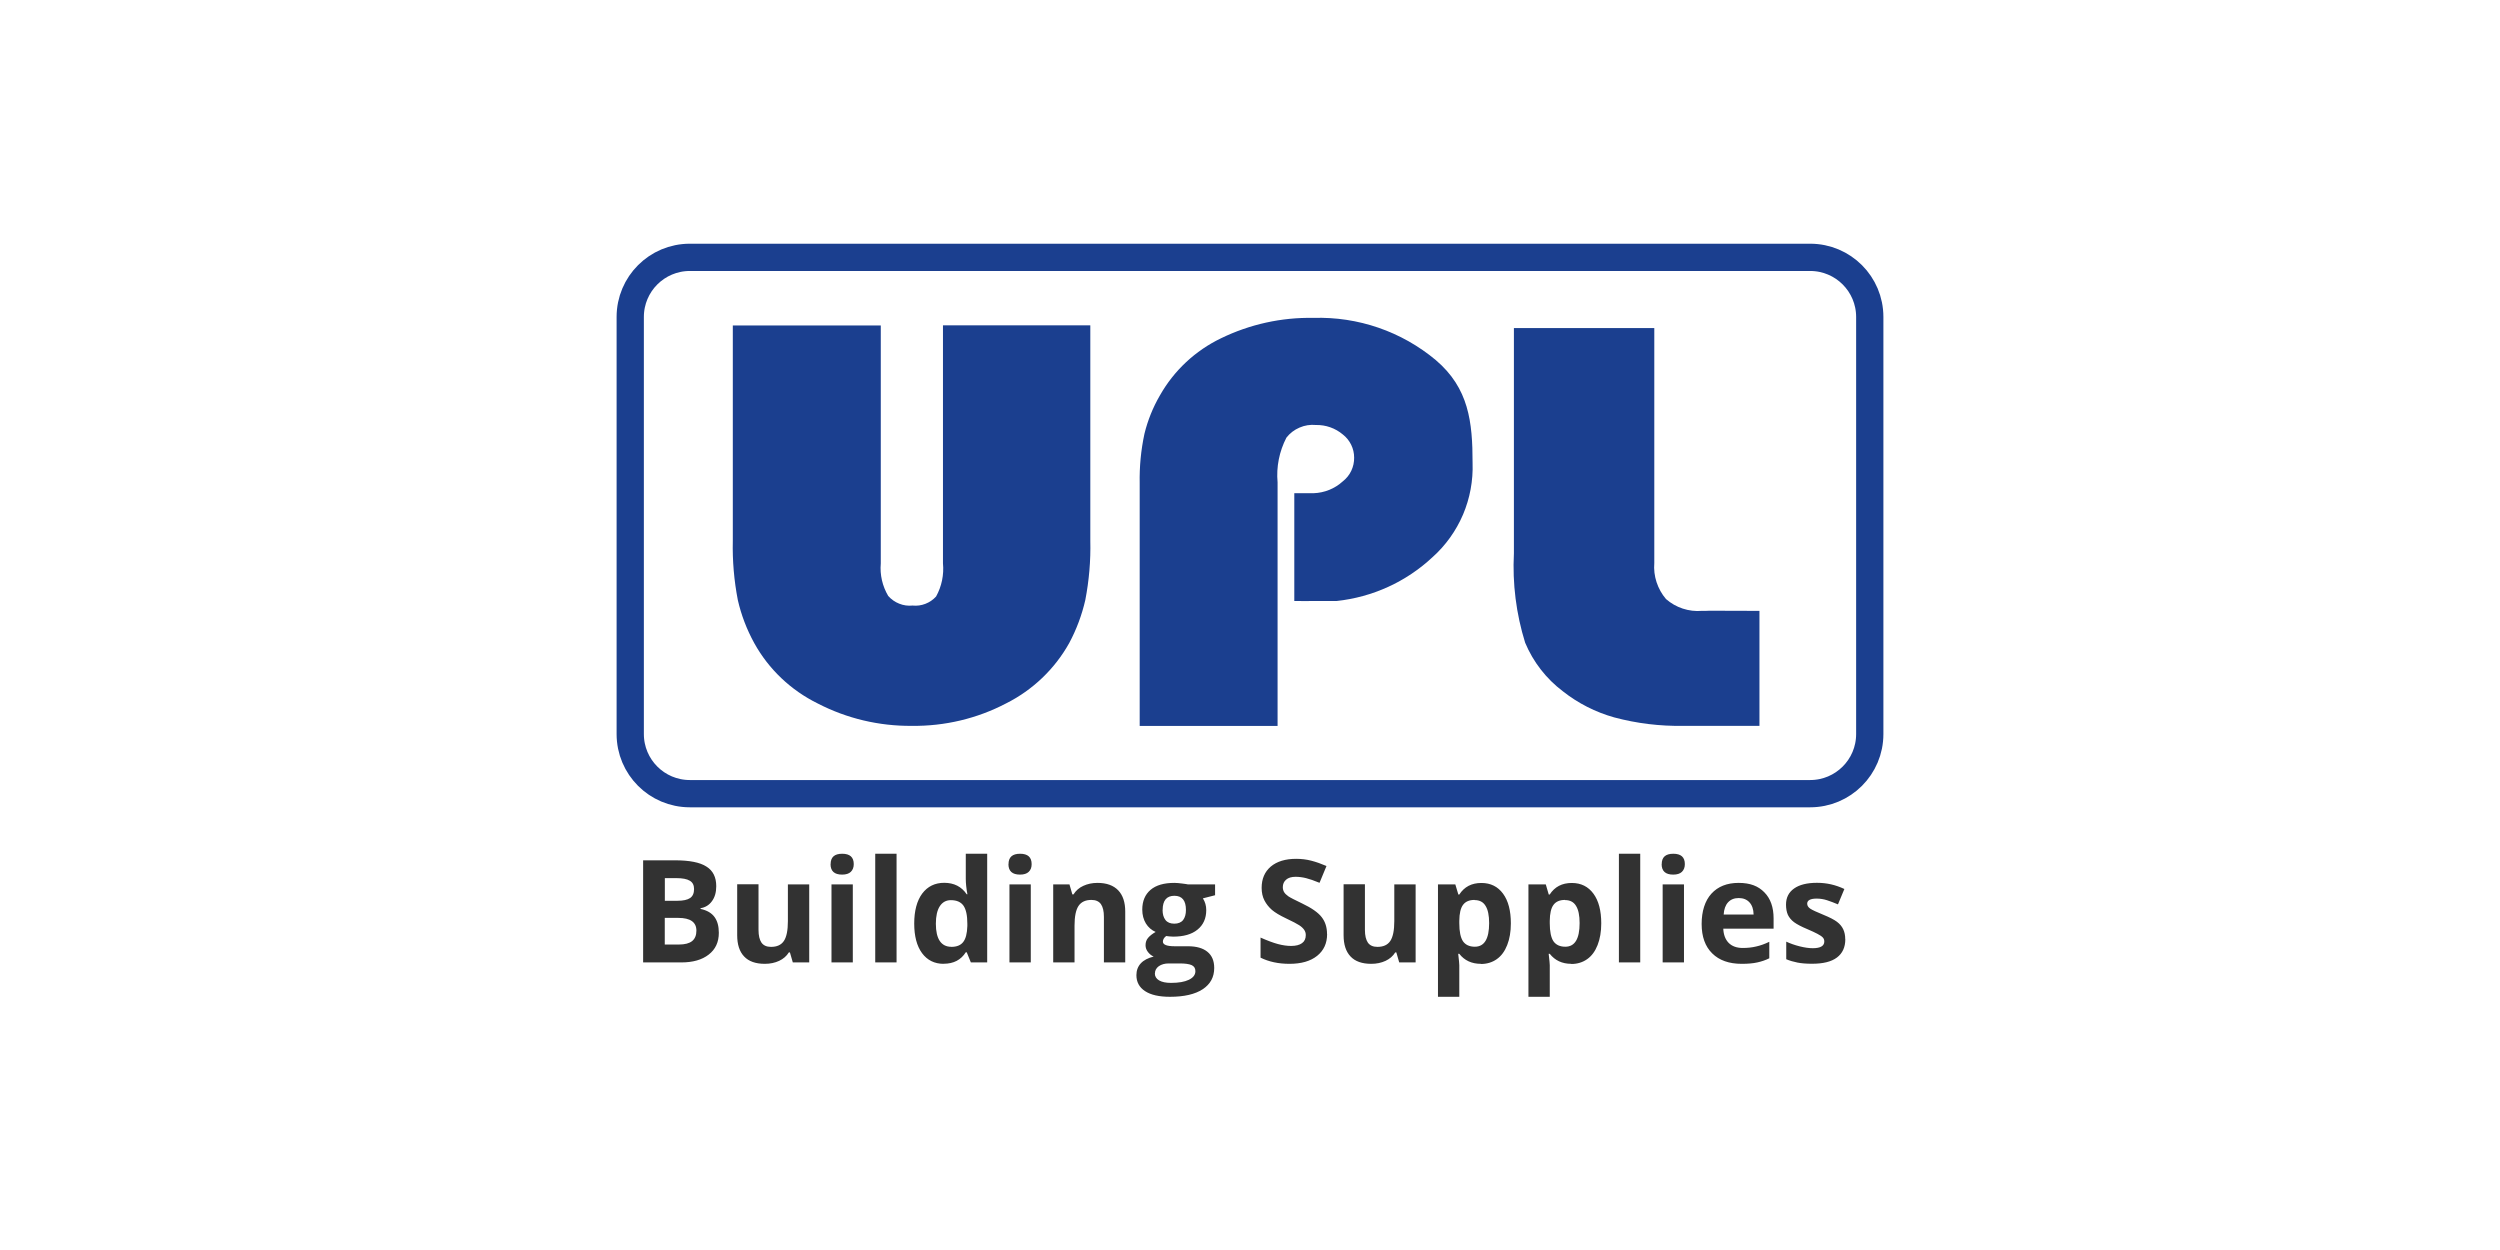
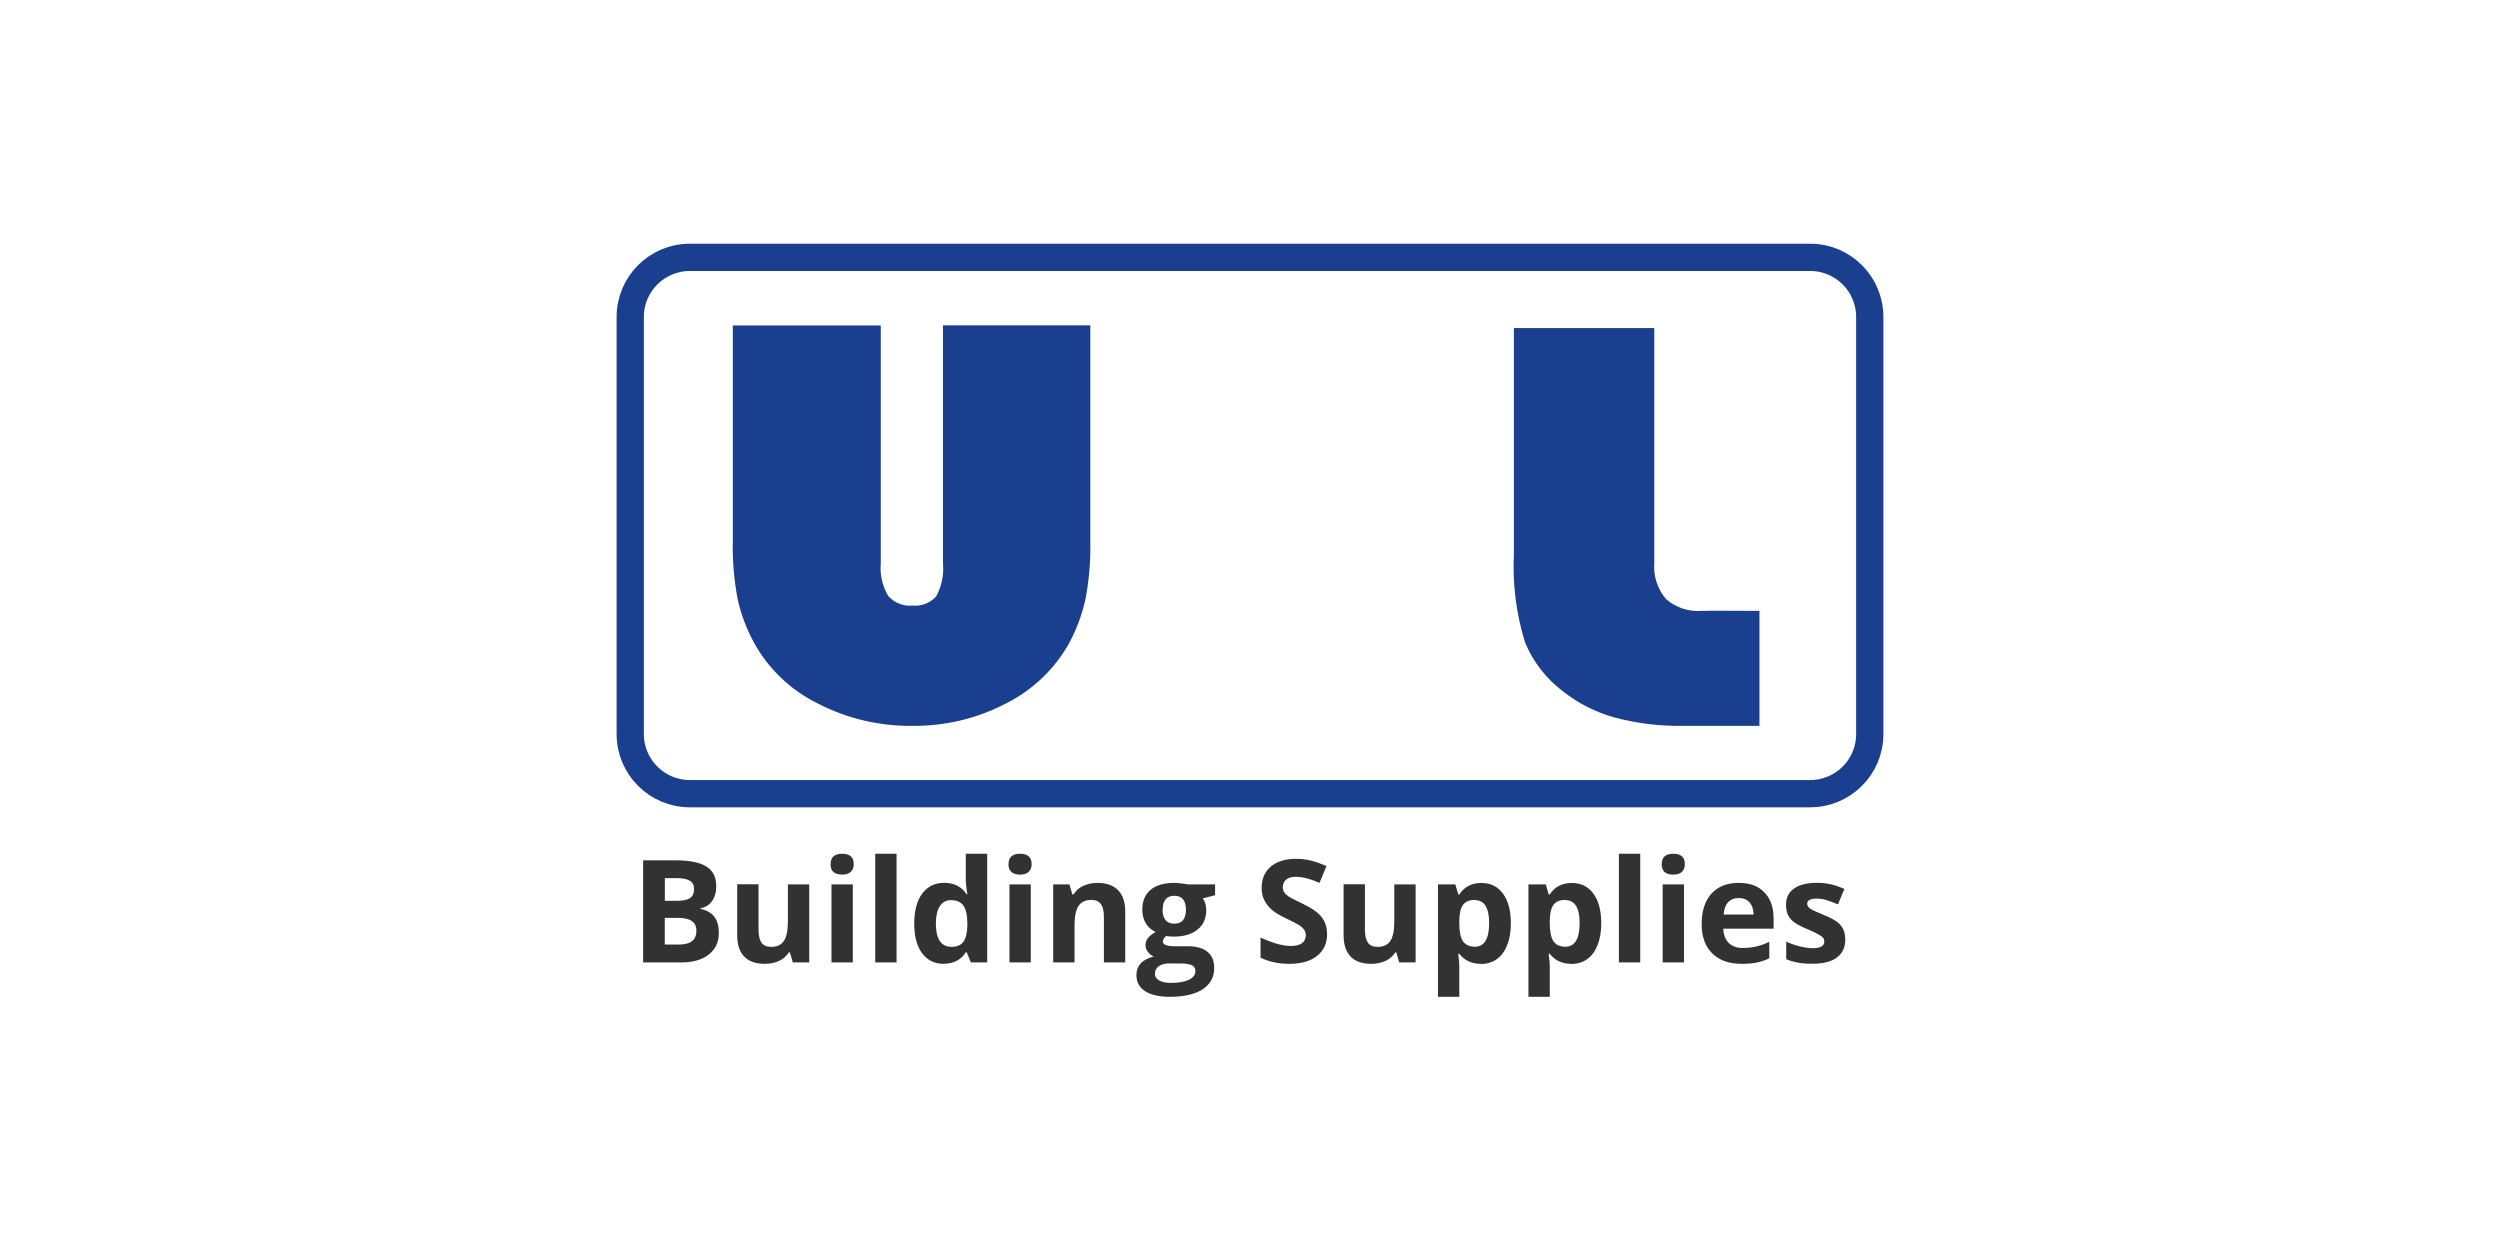
<svg xmlns="http://www.w3.org/2000/svg" id="UPL_Logo" viewBox="0 0 320 160">
  <defs>
    <style> .cls-1 { fill: #323232; } .cls-2 { fill: none; stroke: #1b3f8f; stroke-width: 3.49px; } .cls-3 { fill: #1b3f8f; } </style>
  </defs>
  <path class="cls-3" d="M139.56,41.66v27.57c.06,2.54-.16,5.08-.64,7.57-.44,1.92-1.13,3.77-2.06,5.51-1.86,3.33-4.68,6.02-8.09,7.73-3.71,1.94-7.85,2.92-12.04,2.87-4.2.04-8.34-.94-12.07-2.87-3.43-1.69-6.27-4.38-8.12-7.73-.95-1.73-1.66-3.58-2.1-5.51-.48-2.49-.7-5.03-.64-7.57v-27.57h18.94v30.46c-.13,1.45.21,2.91.95,4.16.39.44.87.78,1.41.99.54.22,1.13.3,1.71.24.56.06,1.12-.02,1.64-.22.52-.2.99-.52,1.37-.94.72-1.3,1.02-2.78.88-4.25v-30.46h18.85Z" />
-   <path class="cls-3" d="M145.88,92.91v-31.04c-.04-2.13.16-4.26.61-6.35.42-1.72,1.09-3.38,1.98-4.91,1.8-3.18,4.53-5.73,7.82-7.31,3.68-1.79,7.74-2.69,11.83-2.61,5.71-.18,11.28,1.74,15.66,5.4,4.23,3.6,4.71,7.91,4.71,13.17.08,2.26-.34,4.52-1.22,6.6-.89,2.08-2.22,3.95-3.91,5.46-3.38,3.16-7.69,5.12-12.29,5.61-.73,0-2.2.01-2.65,0-.45-.01-2.33.02-2.75,0v-13.8c.14.02,1.61-.01,1.77,0,.16.01.42,0,.71,0,1.38-.05,2.7-.58,3.72-1.51.46-.36.84-.82,1.09-1.35.25-.53.38-1.11.37-1.7,0-.57-.13-1.13-.38-1.64-.25-.51-.61-.96-1.06-1.31-.97-.82-2.2-1.25-3.46-1.22-.71-.07-1.43.04-2.09.33-.66.28-1.24.72-1.68,1.29-.91,1.76-1.31,3.74-1.13,5.72v31.18h-17.66Z" />
  <path class="cls-3" d="M193.78,41.99h17.97v30.07c-.07.83.03,1.67.29,2.46.26.79.67,1.53,1.21,2.16.63.55,1.35.96,2.14,1.22.79.26,1.62.36,2.45.29.44,0,.78,0,1.03-.02.25-.01,6.18.04,6.34.02v14.72h-9.76c-2.97.05-5.94-.31-8.82-1.08-2.4-.67-4.64-1.81-6.59-3.35-2.13-1.61-3.79-3.75-4.82-6.21-1.15-3.7-1.64-7.57-1.44-11.44v-28.85Z" />
  <path class="cls-2" d="M231.7,32.94H88.3c-4.21,0-7.63,3.41-7.63,7.63v53.39c0,4.21,3.41,7.63,7.63,7.63h143.4c4.21,0,7.63-3.41,7.63-7.63v-53.39c0-4.21-3.41-7.63-7.63-7.63Z" />
-   <path class="cls-1" d="M82.32,110.12h4.07c1.85,0,3.2.26,4.03.8.84.52,1.26,1.36,1.26,2.51,0,.78-.18,1.42-.55,1.92-.36.5-.85.8-1.46.9v.09c.83.18,1.42.53,1.79,1.04.37.51.55,1.18.55,2.02,0,1.19-.43,2.12-1.3,2.79-.86.67-2.03,1-3.5,1h-4.89v-13.07ZM85.09,115.3h1.61c.75,0,1.29-.12,1.63-.35.34-.23.51-.62.51-1.15,0-.5-.18-.86-.55-1.07-.36-.22-.94-.33-1.73-.33h-1.46v2.91ZM85.09,117.49v3.41h1.81c.76,0,1.33-.15,1.69-.44.36-.29.55-.74.55-1.34,0-1.08-.77-1.63-2.32-1.63h-1.72ZM101.48,123.19l-.37-1.28h-.14c-.29.47-.71.83-1.24,1.08-.54.25-1.15.38-1.83.38-1.17,0-2.06-.31-2.65-.94-.6-.63-.89-1.54-.89-2.72v-6.52h2.73v5.84c0,.72.13,1.26.38,1.63.26.36.66.54,1.22.54.76,0,1.31-.25,1.65-.76.34-.51.51-1.36.51-2.54v-4.7h2.73v9.99h-2.09ZM106.32,110.61c0-.89.49-1.33,1.48-1.33s1.48.44,1.48,1.33c0,.42-.13.75-.38.99-.24.23-.61.35-1.11.35-.99,0-1.48-.45-1.48-1.34ZM109.16,123.19h-2.73v-9.99h2.73v9.99ZM114.76,123.19h-2.73v-13.91h2.73v13.91ZM120.79,123.37c-1.17,0-2.1-.46-2.77-1.37-.67-.91-1-2.18-1-3.79s.34-2.91,1.02-3.83c.69-.92,1.63-1.38,2.82-1.38,1.26,0,2.22.49,2.88,1.47h.09c-.14-.74-.21-1.41-.21-1.99v-3.2h2.74v13.91h-2.09l-.53-1.3h-.12c-.62.98-1.56,1.47-2.83,1.47ZM121.75,121.2c.7,0,1.21-.2,1.53-.61.33-.41.51-1.09.54-2.06v-.3c0-1.07-.17-1.84-.5-2.31-.33-.46-.86-.7-1.61-.7-.61,0-1.08.26-1.42.78-.33.51-.5,1.26-.5,2.24s.17,1.72.51,2.22c.34.49.83.73,1.46.73ZM129.09,110.61c0-.89.49-1.33,1.48-1.33s1.48.44,1.48,1.33c0,.42-.12.75-.38.99-.24.23-.61.35-1.11.35-.99,0-1.48-.45-1.48-1.34ZM131.94,123.19h-2.73v-9.99h2.73v9.99ZM144.03,123.19h-2.73v-5.84c0-.72-.13-1.26-.38-1.62-.26-.36-.66-.54-1.22-.54-.76,0-1.31.26-1.65.77-.34.51-.51,1.35-.51,2.53v4.7h-2.73v-9.99h2.08l.37,1.28h.15c.3-.48.72-.85,1.25-1.09.54-.25,1.14-.38,1.82-.38,1.16,0,2.04.32,2.65.95.6.63.9,1.53.9,2.72v6.52ZM155.53,113.2v1.39l-1.56.4c.29.45.43.95.43,1.5,0,1.07-.38,1.91-1.13,2.51-.74.6-1.78.89-3.11.89l-.49-.03-.4-.05c-.28.21-.42.45-.42.72,0,.39.5.59,1.5.59h1.7c1.1,0,1.93.24,2.5.71.58.47.87,1.16.87,2.07,0,1.17-.49,2.07-1.47,2.72-.97.64-2.37.97-4.19.97-1.39,0-2.46-.24-3.2-.73-.73-.48-1.1-1.16-1.1-2.04,0-.6.19-1.11.56-1.51.38-.41.93-.69,1.65-.87-.28-.12-.52-.31-.73-.58-.21-.27-.31-.56-.31-.87,0-.38.11-.7.33-.95.22-.26.54-.51.96-.75-.52-.23-.94-.59-1.25-1.09-.3-.5-.46-1.09-.46-1.77,0-1.09.36-1.93,1.06-2.53.71-.6,1.72-.89,3.04-.89.28,0,.61.03.99.08.39.05.63.08.74.11h3.49ZM147.82,124.6c0,.38.18.67.54.89.36.21.87.32,1.52.32.98,0,1.74-.13,2.3-.4.55-.27.83-.63.83-1.1,0-.38-.16-.63-.49-.78-.33-.14-.83-.21-1.52-.21h-1.41c-.5,0-.92.12-1.26.35-.33.24-.5.55-.5.94ZM148.81,116.47c0,.54.12.97.37,1.29.25.32.63.47,1.13.47s.89-.16,1.13-.47c.24-.32.36-.74.36-1.29,0-1.2-.49-1.81-1.48-1.81s-1.5.6-1.5,1.81ZM169.87,119.56c0,1.18-.43,2.11-1.28,2.79-.85.68-2.03,1.02-3.54,1.02-1.39,0-2.63-.26-3.7-.79v-2.57c.88.39,1.63.67,2.23.83.61.16,1.17.24,1.68.24.61,0,1.07-.12,1.39-.35.33-.23.49-.58.49-1.04,0-.26-.07-.48-.21-.68-.14-.2-.35-.4-.63-.58-.27-.18-.84-.48-1.69-.88-.8-.38-1.4-.74-1.8-1.08-.4-.35-.72-.75-.96-1.21-.24-.46-.36-1-.36-1.61,0-1.16.39-2.06,1.17-2.73.79-.66,1.87-.99,3.25-.99.68,0,1.33.08,1.94.24.62.16,1.27.39,1.94.68l-.89,2.15c-.7-.29-1.28-.49-1.73-.6-.45-.11-.9-.17-1.34-.17-.52,0-.93.12-1.21.37-.28.24-.42.56-.42.96,0,.24.06.46.17.64.11.18.29.35.54.53.25.17.84.47,1.76.91,1.22.58,2.06,1.17,2.51,1.76.45.58.68,1.3.68,2.15ZM179.1,123.19l-.37-1.28h-.14c-.29.47-.71.83-1.24,1.08-.54.25-1.15.38-1.83.38-1.17,0-2.06-.31-2.65-.94-.6-.63-.89-1.54-.89-2.72v-6.52h2.73v5.84c0,.72.13,1.26.38,1.63.26.36.66.54,1.22.54.76,0,1.31-.25,1.65-.76.34-.51.51-1.36.51-2.54v-4.7h2.73v9.99h-2.09ZM189.55,123.37c-1.17,0-2.1-.43-2.76-1.28h-.14c.1.83.14,1.32.14,1.45v4.05h-2.73v-14.39h2.22l.39,1.3h.12c.64-.99,1.58-1.48,2.83-1.48,1.18,0,2.1.46,2.77,1.37.67.91,1,2.18,1,3.8,0,1.07-.16,1.99-.47,2.78-.31.79-.75,1.39-1.33,1.8-.58.41-1.26.62-2.04.62ZM188.74,115.19c-.67,0-1.16.21-1.47.63-.31.41-.47,1.09-.48,2.05v.3c0,1.07.16,1.84.47,2.31.32.46.83.7,1.52.7,1.22,0,1.83-1.01,1.83-3.02,0-.98-.15-1.72-.46-2.21-.3-.5-.77-.74-1.41-.74ZM201.13,123.37c-1.17,0-2.09-.43-2.76-1.28h-.14c.1.83.14,1.32.14,1.45v4.05h-2.73v-14.39h2.22l.38,1.3h.12c.64-.99,1.58-1.48,2.83-1.48,1.18,0,2.1.46,2.77,1.37.67.91,1,2.18,1,3.8,0,1.07-.16,1.99-.47,2.78-.31.79-.75,1.39-1.33,1.8-.58.41-1.26.62-2.04.62ZM200.32,115.19c-.67,0-1.16.21-1.47.63-.31.41-.47,1.09-.48,2.05v.3c0,1.07.16,1.84.47,2.31.32.46.83.7,1.52.7,1.22,0,1.83-1.01,1.83-3.02,0-.98-.15-1.72-.46-2.21-.3-.5-.77-.74-1.41-.74ZM209.95,123.19h-2.73v-13.91h2.73v13.91ZM212.7,110.61c0-.89.49-1.33,1.48-1.33s1.48.44,1.48,1.33c0,.42-.13.75-.38.99-.24.23-.61.35-1.11.35-.99,0-1.48-.45-1.48-1.34ZM215.55,123.19h-2.73v-9.99h2.73v9.99ZM222.55,114.95c-.58,0-1.03.19-1.36.55-.33.36-.52.88-.56,1.56h3.83c-.01-.67-.19-1.19-.53-1.56-.34-.37-.8-.55-1.38-.55ZM222.94,123.37c-1.61,0-2.87-.44-3.77-1.33-.91-.89-1.36-2.15-1.36-3.77s.42-2.97,1.25-3.88c.84-.92,2-1.38,3.48-1.38s2.51.4,3.3,1.21c.79.8,1.18,1.92,1.18,3.33v1.32h-6.44c.03.77.26,1.38.69,1.82.43.43,1.03.65,1.81.65.6,0,1.17-.06,1.71-.19.54-.12,1.1-.32,1.68-.6v2.11c-.48.24-.99.41-1.53.53-.54.12-1.2.18-1.98.18ZM236.2,120.22c0,1.02-.36,1.81-1.07,2.34-.71.54-1.77.8-3.19.8-.73,0-1.35-.05-1.86-.15-.51-.1-.99-.24-1.44-.43v-2.25c.51.24,1.08.44,1.71.6.64.16,1.2.24,1.68.24.99,0,1.48-.29,1.48-.86,0-.21-.07-.39-.2-.52-.13-.14-.36-.29-.68-.46-.32-.17-.75-.37-1.29-.6-.77-.32-1.33-.62-1.7-.89-.36-.27-.62-.59-.79-.94-.16-.36-.24-.8-.24-1.31,0-.89.34-1.57,1.03-2.06.69-.49,1.67-.73,2.93-.73s2.37.26,3.51.79l-.82,1.97c-.5-.21-.97-.39-1.4-.53-.43-.14-.88-.21-1.33-.21-.8,0-1.21.22-1.21.65,0,.24.13.46.38.63.26.18.83.44,1.71.8.78.32,1.35.61,1.72.89.36.27.63.59.8.95.17.36.26.78.26,1.28Z" />
+   <path class="cls-1" d="M82.32,110.12h4.07c1.85,0,3.2.26,4.03.8.84.52,1.26,1.36,1.26,2.51,0,.78-.18,1.42-.55,1.92-.36.5-.85.8-1.46.9v.09c.83.18,1.42.53,1.79,1.04.37.51.55,1.18.55,2.02,0,1.19-.43,2.12-1.3,2.79-.86.67-2.03,1-3.5,1h-4.89v-13.07ZM85.09,115.3h1.61c.75,0,1.29-.12,1.63-.35.34-.23.51-.62.51-1.15,0-.5-.18-.86-.55-1.07-.36-.22-.94-.33-1.73-.33h-1.46v2.91ZM85.09,117.49v3.41h1.81c.76,0,1.33-.15,1.69-.44.36-.29.55-.74.55-1.34,0-1.08-.77-1.63-2.32-1.63h-1.72ZM101.48,123.19l-.37-1.28h-.14c-.29.47-.71.83-1.24,1.08-.54.25-1.15.38-1.83.38-1.17,0-2.06-.31-2.65-.94-.6-.63-.89-1.54-.89-2.72v-6.52h2.73v5.84c0,.72.13,1.26.38,1.63.26.36.66.54,1.22.54.76,0,1.31-.25,1.65-.76.34-.51.51-1.36.51-2.54v-4.7h2.73v9.99h-2.09ZM106.32,110.61c0-.89.49-1.33,1.48-1.33s1.48.44,1.48,1.33c0,.42-.13.75-.38.99-.24.23-.61.35-1.11.35-.99,0-1.48-.45-1.48-1.34ZM109.16,123.19h-2.73v-9.99h2.73v9.99ZM114.76,123.19h-2.73v-13.91h2.73v13.91ZM120.79,123.37c-1.17,0-2.1-.46-2.77-1.37-.67-.91-1-2.18-1-3.79s.34-2.91,1.02-3.83c.69-.92,1.63-1.38,2.82-1.38,1.26,0,2.22.49,2.88,1.47h.09c-.14-.74-.21-1.41-.21-1.99v-3.2h2.74v13.91h-2.09l-.53-1.3h-.12c-.62.98-1.56,1.47-2.83,1.47ZM121.75,121.2c.7,0,1.21-.2,1.53-.61.33-.41.51-1.09.54-2.06v-.3c0-1.07-.17-1.84-.5-2.31-.33-.46-.86-.7-1.61-.7-.61,0-1.08.26-1.42.78-.33.51-.5,1.26-.5,2.24s.17,1.72.51,2.22c.34.49.83.73,1.46.73ZM129.09,110.61c0-.89.49-1.33,1.48-1.33s1.48.44,1.48,1.33c0,.42-.12.75-.38.99-.24.23-.61.35-1.11.35-.99,0-1.48-.45-1.48-1.34ZM131.94,123.19h-2.73v-9.99h2.73v9.99ZM144.03,123.19h-2.73v-5.84c0-.72-.13-1.26-.38-1.62-.26-.36-.66-.54-1.22-.54-.76,0-1.31.26-1.65.77-.34.51-.51,1.35-.51,2.53v4.7h-2.73v-9.99h2.08l.37,1.28h.15c.3-.48.72-.85,1.25-1.09.54-.25,1.14-.38,1.82-.38,1.16,0,2.04.32,2.65.95.6.63.9,1.53.9,2.72v6.52ZM155.53,113.2v1.39l-1.56.4c.29.45.43.95.43,1.5,0,1.07-.38,1.91-1.13,2.51-.74.6-1.78.89-3.11.89l-.49-.03-.4-.05c-.28.21-.42.45-.42.72,0,.39.5.59,1.5.59h1.7c1.1,0,1.93.24,2.5.71.58.47.87,1.16.87,2.07,0,1.17-.49,2.07-1.47,2.72-.97.64-2.37.97-4.19.97-1.39,0-2.46-.24-3.2-.73-.73-.48-1.1-1.16-1.1-2.04,0-.6.19-1.11.56-1.51.38-.41.93-.69,1.65-.87-.28-.12-.52-.31-.73-.58-.21-.27-.31-.56-.31-.87,0-.38.11-.7.33-.95.22-.26.54-.51.96-.75-.52-.23-.94-.59-1.25-1.09-.3-.5-.46-1.09-.46-1.77,0-1.09.36-1.93,1.06-2.53.71-.6,1.72-.89,3.04-.89.28,0,.61.03.99.08.39.05.63.08.74.11h3.49ZM147.82,124.6c0,.38.18.67.54.89.36.21.87.32,1.52.32.98,0,1.74-.13,2.3-.4.55-.27.83-.63.83-1.1,0-.38-.16-.63-.49-.78-.33-.14-.83-.21-1.52-.21h-1.41c-.5,0-.92.12-1.26.35-.33.24-.5.55-.5.94ZM148.81,116.47c0,.54.12.97.37,1.29.25.32.63.47,1.13.47s.89-.16,1.13-.47c.24-.32.36-.74.36-1.29,0-1.2-.49-1.81-1.48-1.81s-1.5.6-1.5,1.81ZM169.87,119.56c0,1.18-.43,2.11-1.28,2.79-.85.68-2.03,1.02-3.54,1.02-1.39,0-2.63-.26-3.7-.79v-2.57c.88.39,1.63.67,2.23.83.61.16,1.17.24,1.68.24.61,0,1.07-.12,1.39-.35.33-.23.49-.58.49-1.04,0-.26-.07-.48-.21-.68-.14-.2-.35-.4-.63-.58-.27-.18-.84-.48-1.69-.88-.8-.38-1.4-.74-1.8-1.08-.4-.35-.72-.75-.96-1.21-.24-.46-.36-1-.36-1.61,0-1.16.39-2.06,1.17-2.73.79-.66,1.87-.99,3.25-.99.68,0,1.33.08,1.94.24.62.16,1.27.39,1.94.68l-.89,2.15c-.7-.29-1.28-.49-1.73-.6-.45-.11-.9-.17-1.34-.17-.52,0-.93.12-1.21.37-.28.24-.42.56-.42.96,0,.24.06.46.17.64.11.18.29.35.54.53.25.17.84.47,1.76.91,1.22.58,2.06,1.17,2.51,1.76.45.58.68,1.3.68,2.15ZM179.1,123.19l-.37-1.28h-.14c-.29.47-.71.83-1.24,1.08-.54.25-1.15.38-1.83.38-1.17,0-2.06-.31-2.65-.94-.6-.63-.89-1.54-.89-2.72v-6.52h2.73v5.84c0,.72.13,1.26.38,1.63.26.36.66.54,1.22.54.76,0,1.31-.25,1.65-.76.34-.51.51-1.36.51-2.54v-4.7h2.73v9.99h-2.09ZM189.55,123.37c-1.17,0-2.1-.43-2.76-1.28h-.14c.1.83.14,1.32.14,1.45v4.05h-2.73v-14.39h2.22l.39,1.3h.12c.64-.99,1.58-1.48,2.83-1.48,1.18,0,2.1.46,2.77,1.37.67.91,1,2.18,1,3.8,0,1.07-.16,1.99-.47,2.78-.31.79-.75,1.39-1.33,1.8-.58.41-1.26.62-2.04.62ZM188.74,115.19c-.67,0-1.16.21-1.47.63-.31.41-.47,1.09-.48,2.05v.3c0,1.07.16,1.84.47,2.31.32.46.83.7,1.52.7,1.22,0,1.83-1.01,1.83-3.02,0-.98-.15-1.72-.46-2.21-.3-.5-.77-.74-1.41-.74ZM201.13,123.37c-1.17,0-2.09-.43-2.76-1.28h-.14c.1.83.14,1.32.14,1.45v4.05h-2.73v-14.39h2.22l.38,1.3h.12c.64-.99,1.58-1.48,2.83-1.48,1.18,0,2.1.46,2.77,1.37.67.91,1,2.18,1,3.8,0,1.07-.16,1.99-.47,2.78-.31.79-.75,1.39-1.33,1.8-.58.41-1.26.62-2.04.62ZM200.32,115.19c-.67,0-1.16.21-1.47.63-.31.41-.47,1.09-.48,2.05v.3c0,1.07.16,1.84.47,2.31.32.46.83.7,1.52.7,1.22,0,1.83-1.01,1.83-3.02,0-.98-.15-1.72-.46-2.21-.3-.5-.77-.74-1.41-.74ZM209.95,123.19h-2.73v-13.91h2.73v13.91ZM212.7,110.61c0-.89.49-1.33,1.48-1.33s1.48.44,1.48,1.33c0,.42-.13.75-.38.99-.24.23-.61.35-1.11.35-.99,0-1.48-.45-1.48-1.34ZM215.55,123.19h-2.73v-9.99h2.73v9.99ZM222.55,114.95c-.58,0-1.03.19-1.36.55-.33.36-.52.88-.56,1.56h3.83c-.01-.67-.19-1.19-.53-1.56-.34-.37-.8-.55-1.38-.55M222.94,123.37c-1.61,0-2.87-.44-3.77-1.33-.91-.89-1.36-2.15-1.36-3.77s.42-2.97,1.25-3.88c.84-.92,2-1.38,3.48-1.38s2.51.4,3.3,1.21c.79.8,1.18,1.92,1.18,3.33v1.32h-6.44c.03.77.26,1.38.69,1.82.43.43,1.03.65,1.81.65.6,0,1.17-.06,1.71-.19.54-.12,1.1-.32,1.68-.6v2.11c-.48.24-.99.41-1.53.53-.54.12-1.2.18-1.98.18ZM236.2,120.22c0,1.02-.36,1.81-1.07,2.34-.71.54-1.77.8-3.19.8-.73,0-1.35-.05-1.86-.15-.51-.1-.99-.24-1.44-.43v-2.25c.51.24,1.08.44,1.71.6.64.16,1.2.24,1.68.24.99,0,1.48-.29,1.48-.86,0-.21-.07-.39-.2-.52-.13-.14-.36-.29-.68-.46-.32-.17-.75-.37-1.29-.6-.77-.32-1.33-.62-1.7-.89-.36-.27-.62-.59-.79-.94-.16-.36-.24-.8-.24-1.31,0-.89.34-1.57,1.03-2.06.69-.49,1.67-.73,2.93-.73s2.37.26,3.51.79l-.82,1.97c-.5-.21-.97-.39-1.4-.53-.43-.14-.88-.21-1.33-.21-.8,0-1.21.22-1.21.65,0,.24.13.46.38.63.26.18.83.44,1.71.8.78.32,1.35.61,1.72.89.36.27.63.59.8.95.17.36.26.78.26,1.28Z" />
</svg>